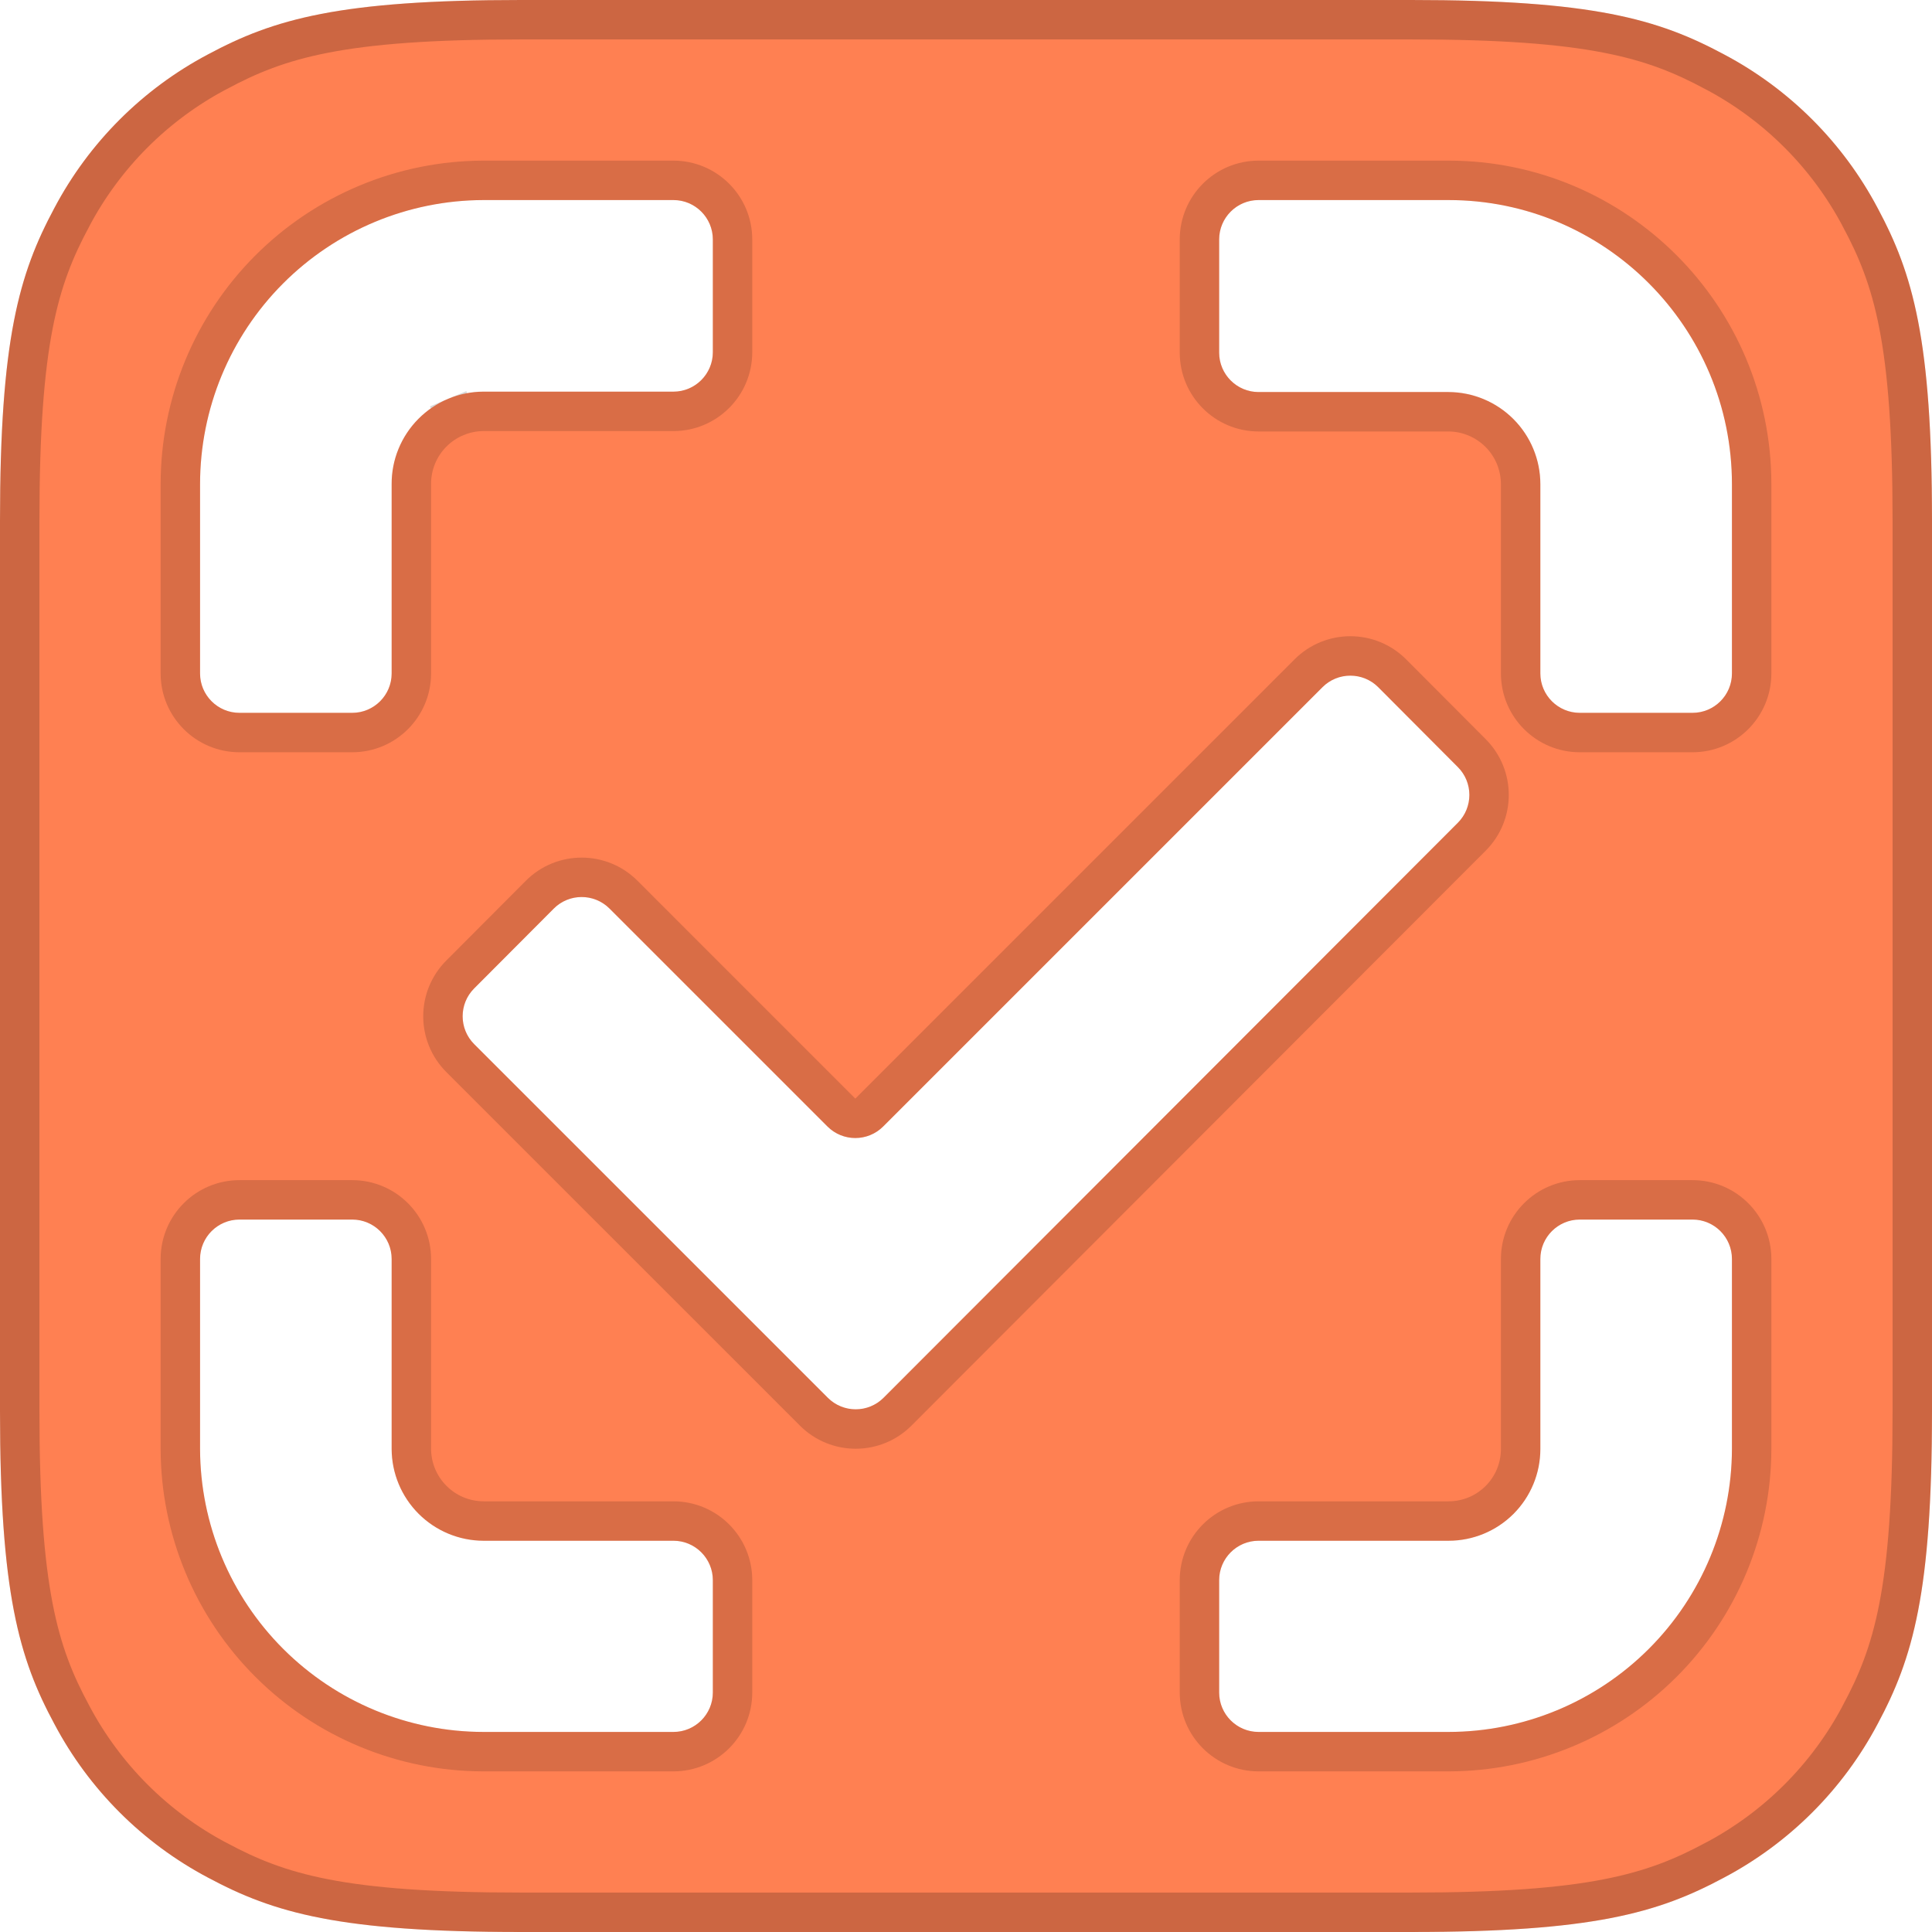
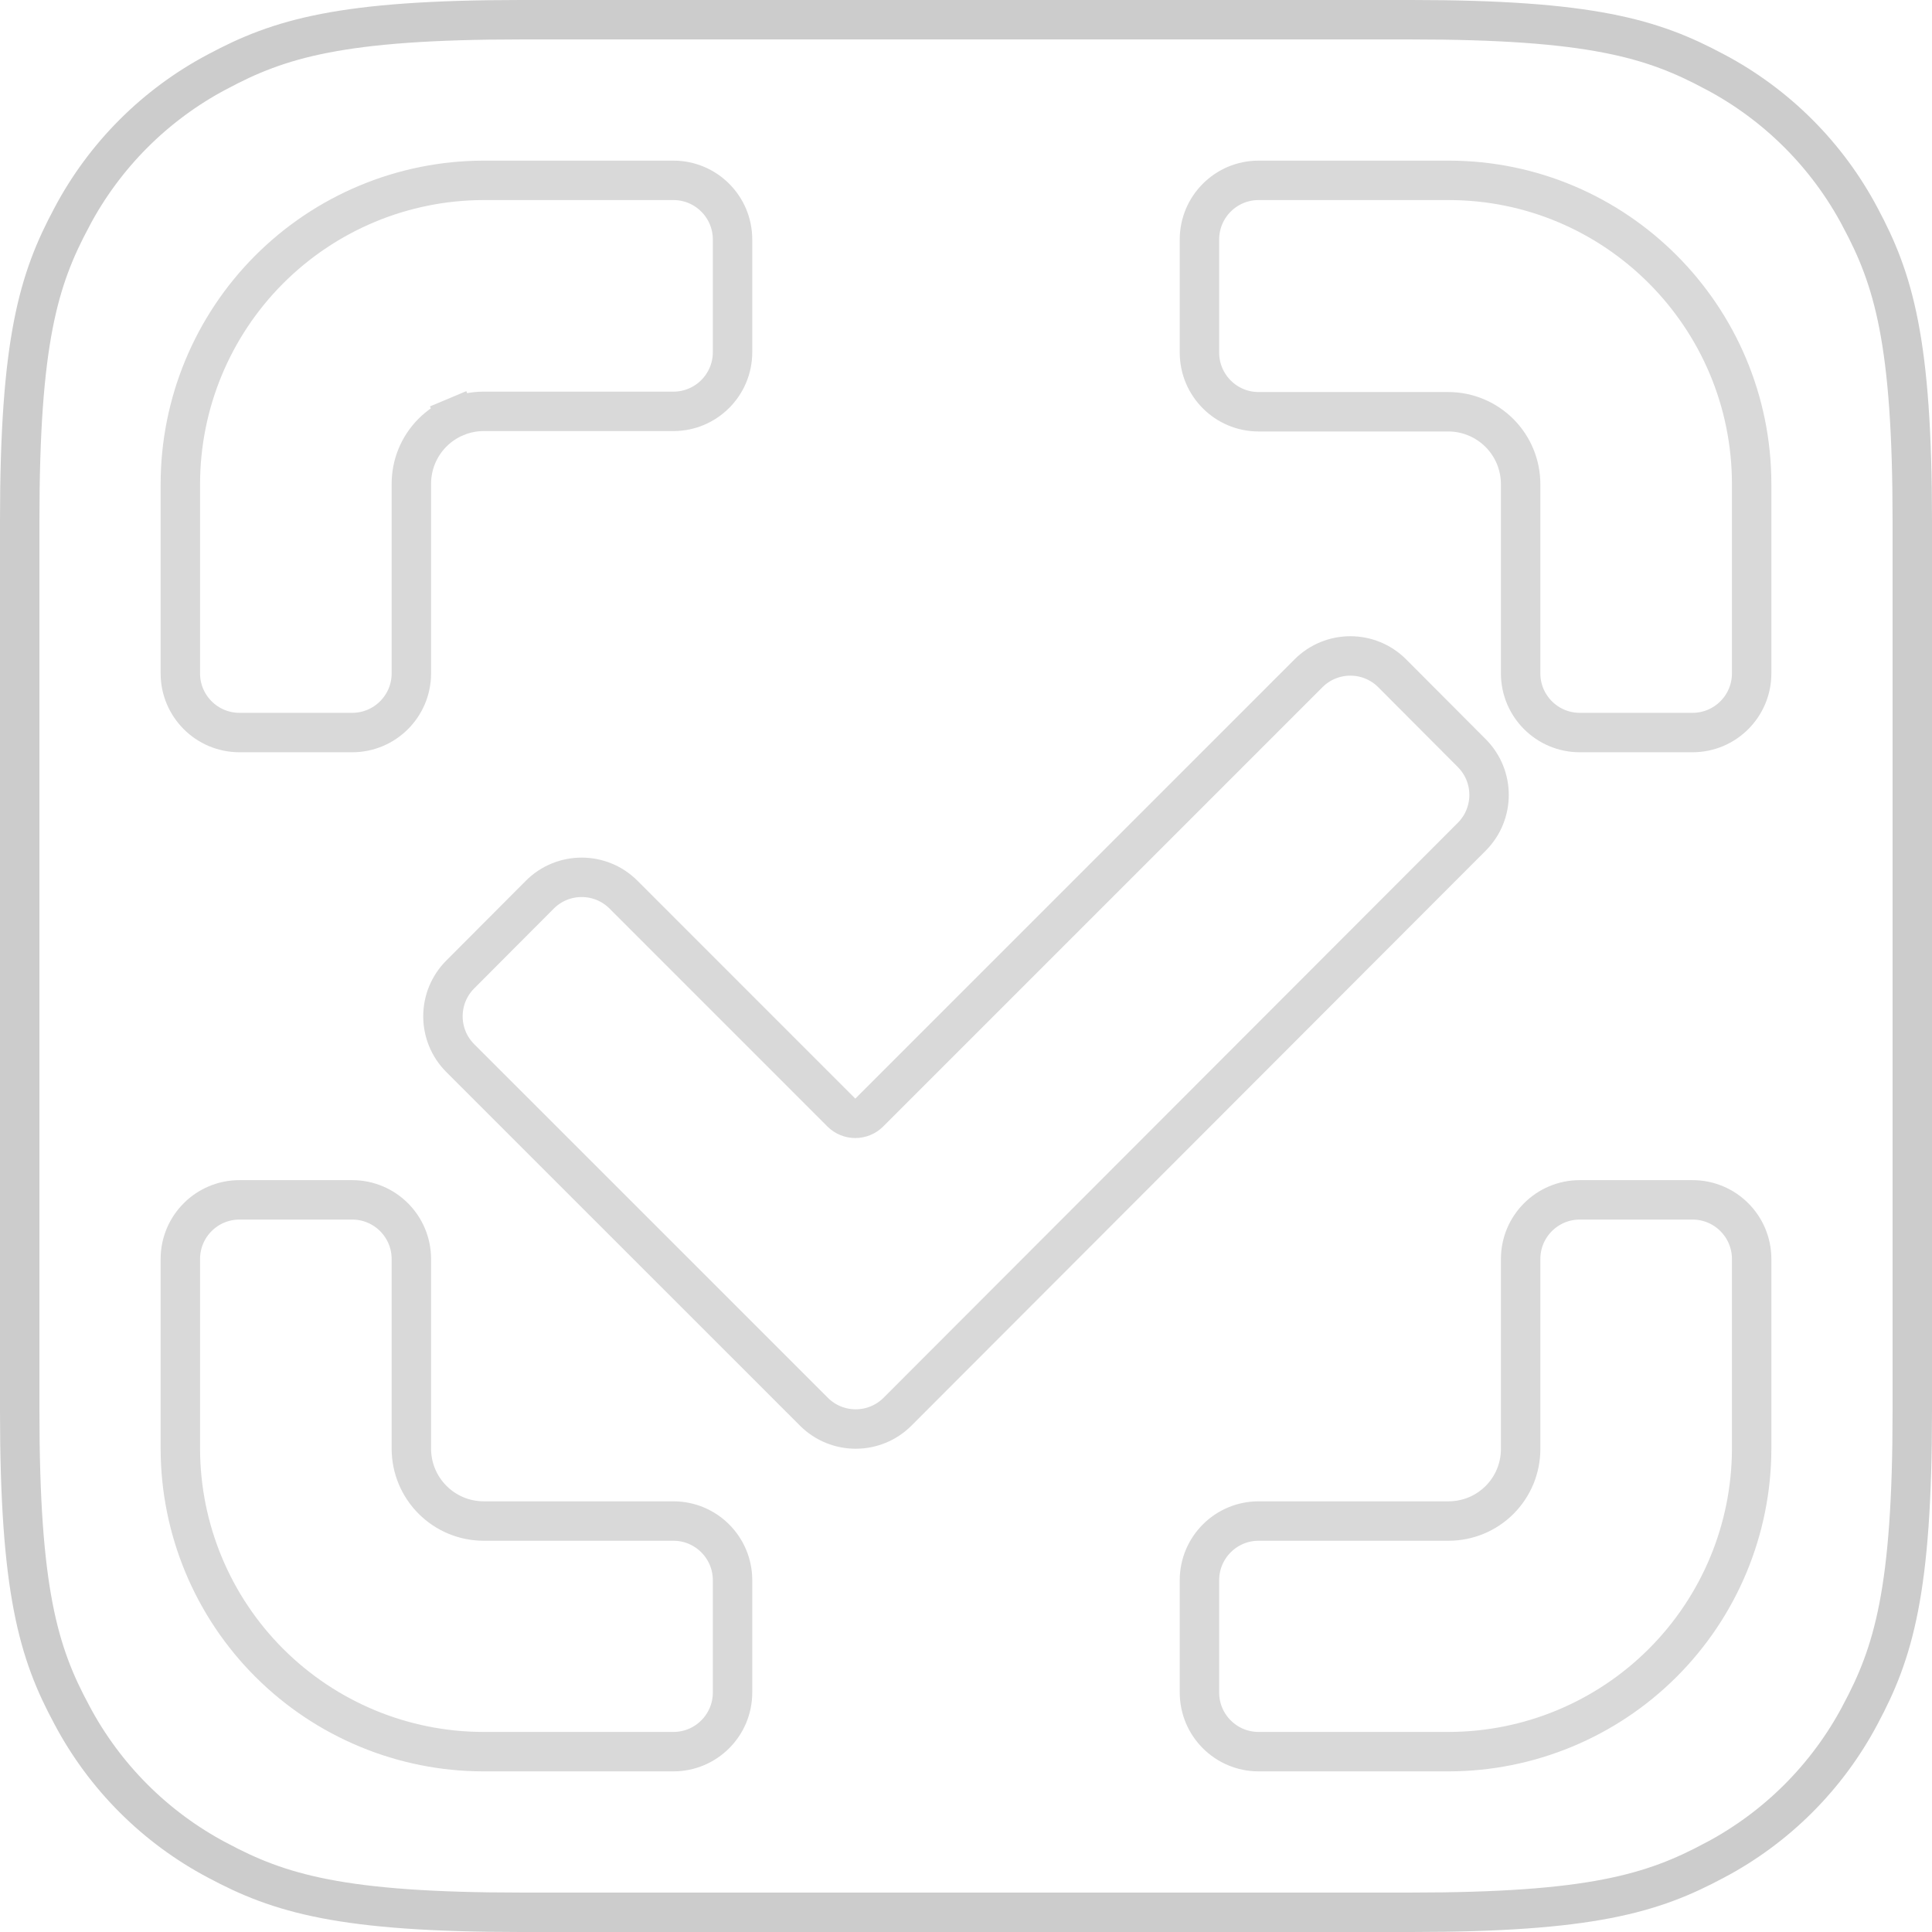
<svg xmlns="http://www.w3.org/2000/svg" viewBox="50 50 49 49" fill="none">
  <g filter="url(#filter0_d_985_3809)">
-     <path d="M63.21 50H85.79C90.384 50 92.048 50.48 93.722 51.378C95.384 52.257 96.743 53.616 97.622 55.278C98.52 56.952 99 58.616 99 63.21V85.79C99 90.384 98.52 92.048 97.622 93.722C96.743 95.384 95.384 96.743 93.722 97.622C92.048 98.52 90.384 99 85.79 99H63.21C58.616 99 56.952 98.52 55.278 97.622C53.616 96.743 52.257 95.384 51.378 93.722C50.48 92.058 50 90.384 50 85.79V63.21C50 58.616 50.48 56.952 51.378 55.278C52.257 53.616 53.616 52.257 55.278 51.378C56.952 50.48 58.616 50 63.21 50V50Z" fill="#FF8052" />
    <path d="M93.486 51.819L93.489 51.82C95.062 52.652 96.348 53.938 97.18 55.511L97.181 55.514C98.025 57.086 98.5 58.656 98.5 63.21V85.79C98.5 90.344 98.025 91.914 97.181 93.486L97.18 93.489C96.348 95.062 95.062 96.348 93.489 97.18L93.486 97.181C91.914 98.025 90.344 98.5 85.79 98.5H63.21C58.656 98.5 57.086 98.025 55.514 97.181L55.511 97.18C53.938 96.348 52.652 95.062 51.82 93.489L51.818 93.485C50.975 91.924 50.5 90.344 50.5 85.79V63.21C50.5 58.656 50.975 57.086 51.819 55.514L51.819 55.514L51.82 55.511C52.652 53.938 53.938 52.652 55.511 51.82L55.511 51.82L55.514 51.819C57.086 50.975 58.656 50.5 63.21 50.5H85.79C90.344 50.5 91.914 50.975 93.486 51.819Z" stroke="black" stroke-opacity="0.2" />
  </g>
-   <path d="M86.74 59.943C87.358 59.946 87.95 60.193 88.386 60.631C88.822 61.069 89.067 61.662 89.067 62.281V67.079C89.067 67.631 89.515 68.079 90.067 68.079H92.926C93.479 68.079 93.926 67.631 93.926 67.079V62.281C93.926 58.299 90.701 55.074 86.74 55.074H81.921C81.369 55.074 80.921 55.521 80.921 56.074V58.943C80.921 59.495 81.369 59.943 81.921 59.943H86.74Z" fill="white" />
  <path d="M86.739 60.443C87.224 60.445 87.689 60.64 88.032 60.984C88.375 61.328 88.567 61.795 88.567 62.281V67.079C88.567 67.907 89.239 68.579 90.067 68.579H92.926C93.755 68.579 94.426 67.907 94.426 67.079V62.281C94.426 58.024 90.978 54.574 86.74 54.574H81.921C81.093 54.574 80.421 55.245 80.421 56.074V58.943C80.421 59.771 81.093 60.443 81.921 60.443H86.739Z" stroke="black" stroke-opacity="0.15" />
  <path d="M89.067 86.75C89.067 87.367 88.822 87.959 88.386 88.396C87.949 88.832 87.357 89.077 86.74 89.077H81.921C81.369 89.077 80.921 89.525 80.921 90.077V92.926C80.921 93.479 81.369 93.926 81.921 93.926H86.74C88.643 93.924 90.468 93.167 91.815 91.822C93.162 90.477 93.921 88.653 93.926 86.75V81.931C93.926 81.379 93.479 80.931 92.926 80.931H90.067C89.515 80.931 89.067 81.379 89.067 81.931V86.75Z" fill="white" />
  <path d="M86.74 94.426L86.74 94.426C88.776 94.424 90.728 93.614 92.168 92.176C93.609 90.737 94.421 88.787 94.426 86.751V86.75V81.931C94.426 81.103 93.755 80.431 92.926 80.431H90.067C89.239 80.431 88.567 81.103 88.567 81.931V86.75C88.567 87.235 88.375 87.699 88.032 88.042C87.689 88.385 87.225 88.577 86.74 88.577H81.921C81.093 88.577 80.421 89.249 80.421 90.077V92.926C80.421 93.755 81.093 94.426 81.921 94.426L86.74 94.426Z" stroke="black" stroke-opacity="0.15" />
  <path d="M59.933 62.281C59.931 61.974 59.99 61.669 60.107 61.385C60.223 61.101 60.394 60.843 60.61 60.625C60.826 60.407 61.083 60.233 61.366 60.114C61.649 59.996 61.953 59.934 62.26 59.933H67.079C67.631 59.933 68.079 59.485 68.079 58.933V56.074C68.079 55.521 67.631 55.074 67.079 55.074H62.26C60.352 55.079 58.524 55.841 57.177 57.192C55.83 58.543 55.074 60.373 55.074 62.281V67.079C55.074 67.631 55.521 68.079 56.074 68.079H58.933C59.485 68.079 59.933 67.631 59.933 67.079V62.281Z" fill="white" />
  <path d="M60.433 62.281L60.433 62.278C60.432 62.037 60.478 61.798 60.569 61.575C60.661 61.351 60.795 61.148 60.965 60.977C61.135 60.805 61.337 60.669 61.56 60.576L61.366 60.114L61.56 60.576C61.782 60.482 62.02 60.434 62.261 60.433H67.079C67.907 60.433 68.579 59.761 68.579 58.933V56.074C68.579 55.245 67.907 54.574 67.079 54.574L62.26 54.574L62.259 54.574C60.218 54.579 58.264 55.394 56.823 56.839C55.383 58.283 54.574 60.24 54.574 62.281V67.079C54.574 67.907 55.245 68.579 56.074 68.579H58.933C59.761 68.579 60.433 67.907 60.433 67.079L60.433 62.281Z" stroke="black" stroke-opacity="0.15" />
  <path d="M62.26 89.077C61.644 89.075 61.053 88.829 60.617 88.393C60.181 87.957 59.935 87.366 59.933 86.75V81.931C59.933 81.379 59.485 80.931 58.933 80.931H56.074C55.521 80.931 55.074 81.379 55.074 81.931V86.75C55.079 88.653 55.838 90.477 57.185 91.822C58.532 93.167 60.357 93.924 62.26 93.926H67.079C67.631 93.926 68.079 93.479 68.079 92.926V90.077C68.079 89.525 67.631 89.077 67.079 89.077H62.26Z" fill="white" />
  <path d="M54.574 86.75L54.574 86.751C54.579 88.787 55.391 90.737 56.832 92.176C58.272 93.614 60.224 94.424 62.259 94.426H62.26H67.079C67.907 94.426 68.579 93.755 68.579 92.926V90.077C68.579 89.249 67.907 88.577 67.079 88.577H62.261C61.777 88.575 61.313 88.382 60.971 88.039C60.628 87.697 60.435 87.233 60.433 86.749V81.931C60.433 81.103 59.761 80.431 58.933 80.431H56.074C55.245 80.431 54.574 81.103 54.574 81.931L54.574 86.75Z" stroke="black" stroke-opacity="0.15" />
  <path d="M72.41 85.45C72.02 85.841 71.386 85.841 70.995 85.45L62.027 76.482C61.637 76.092 61.636 75.46 62.026 75.069L64.044 73.045C64.434 72.653 65.068 72.653 65.459 73.044L70.986 78.57C71.376 78.961 72.009 78.961 72.4 78.57L83.541 67.429C83.932 67.038 84.566 67.039 84.956 67.43L86.974 69.455C87.364 69.845 87.364 70.477 86.974 70.868L72.41 85.45Z" fill="white" />
  <path d="M70.642 85.804C71.228 86.39 72.178 86.39 72.764 85.803L87.328 71.221C87.912 70.635 87.912 69.688 87.329 69.102L85.31 67.077C84.725 66.49 83.774 66.489 83.187 67.076L72.046 78.217C71.851 78.412 71.534 78.412 71.339 78.217L65.813 72.69C65.226 72.104 64.275 72.105 63.69 72.692L61.672 74.716C61.088 75.302 61.088 76.25 61.673 76.836L70.642 85.804Z" stroke="black" stroke-opacity="0.15" />
  <defs>
    <filter id="filter0_d_985_3809" x="0" y="0" width="149" height="149" filterUnits="userSpaceOnUse" color-interpolation-filters="sRGB">
      <feFlood flood-opacity="0" result="BackgroundImageFix" />
      <feColorMatrix in="SourceAlpha" type="matrix" values="0 0 0 0 0 0 0 0 0 0 0 0 0 0 0 0 0 0 127 0" result="hardAlpha" />
      <feOffset />
      <feComposite in2="hardAlpha" operator="out" />
      <feBlend mode="normal" in2="BackgroundImageFix" result="effect1_dropShadow_985_3809" />
      <feBlend mode="normal" in="SourceGraphic" in2="effect1_dropShadow_985_3809" result="shape" />
    </filter>
  </defs>
</svg>